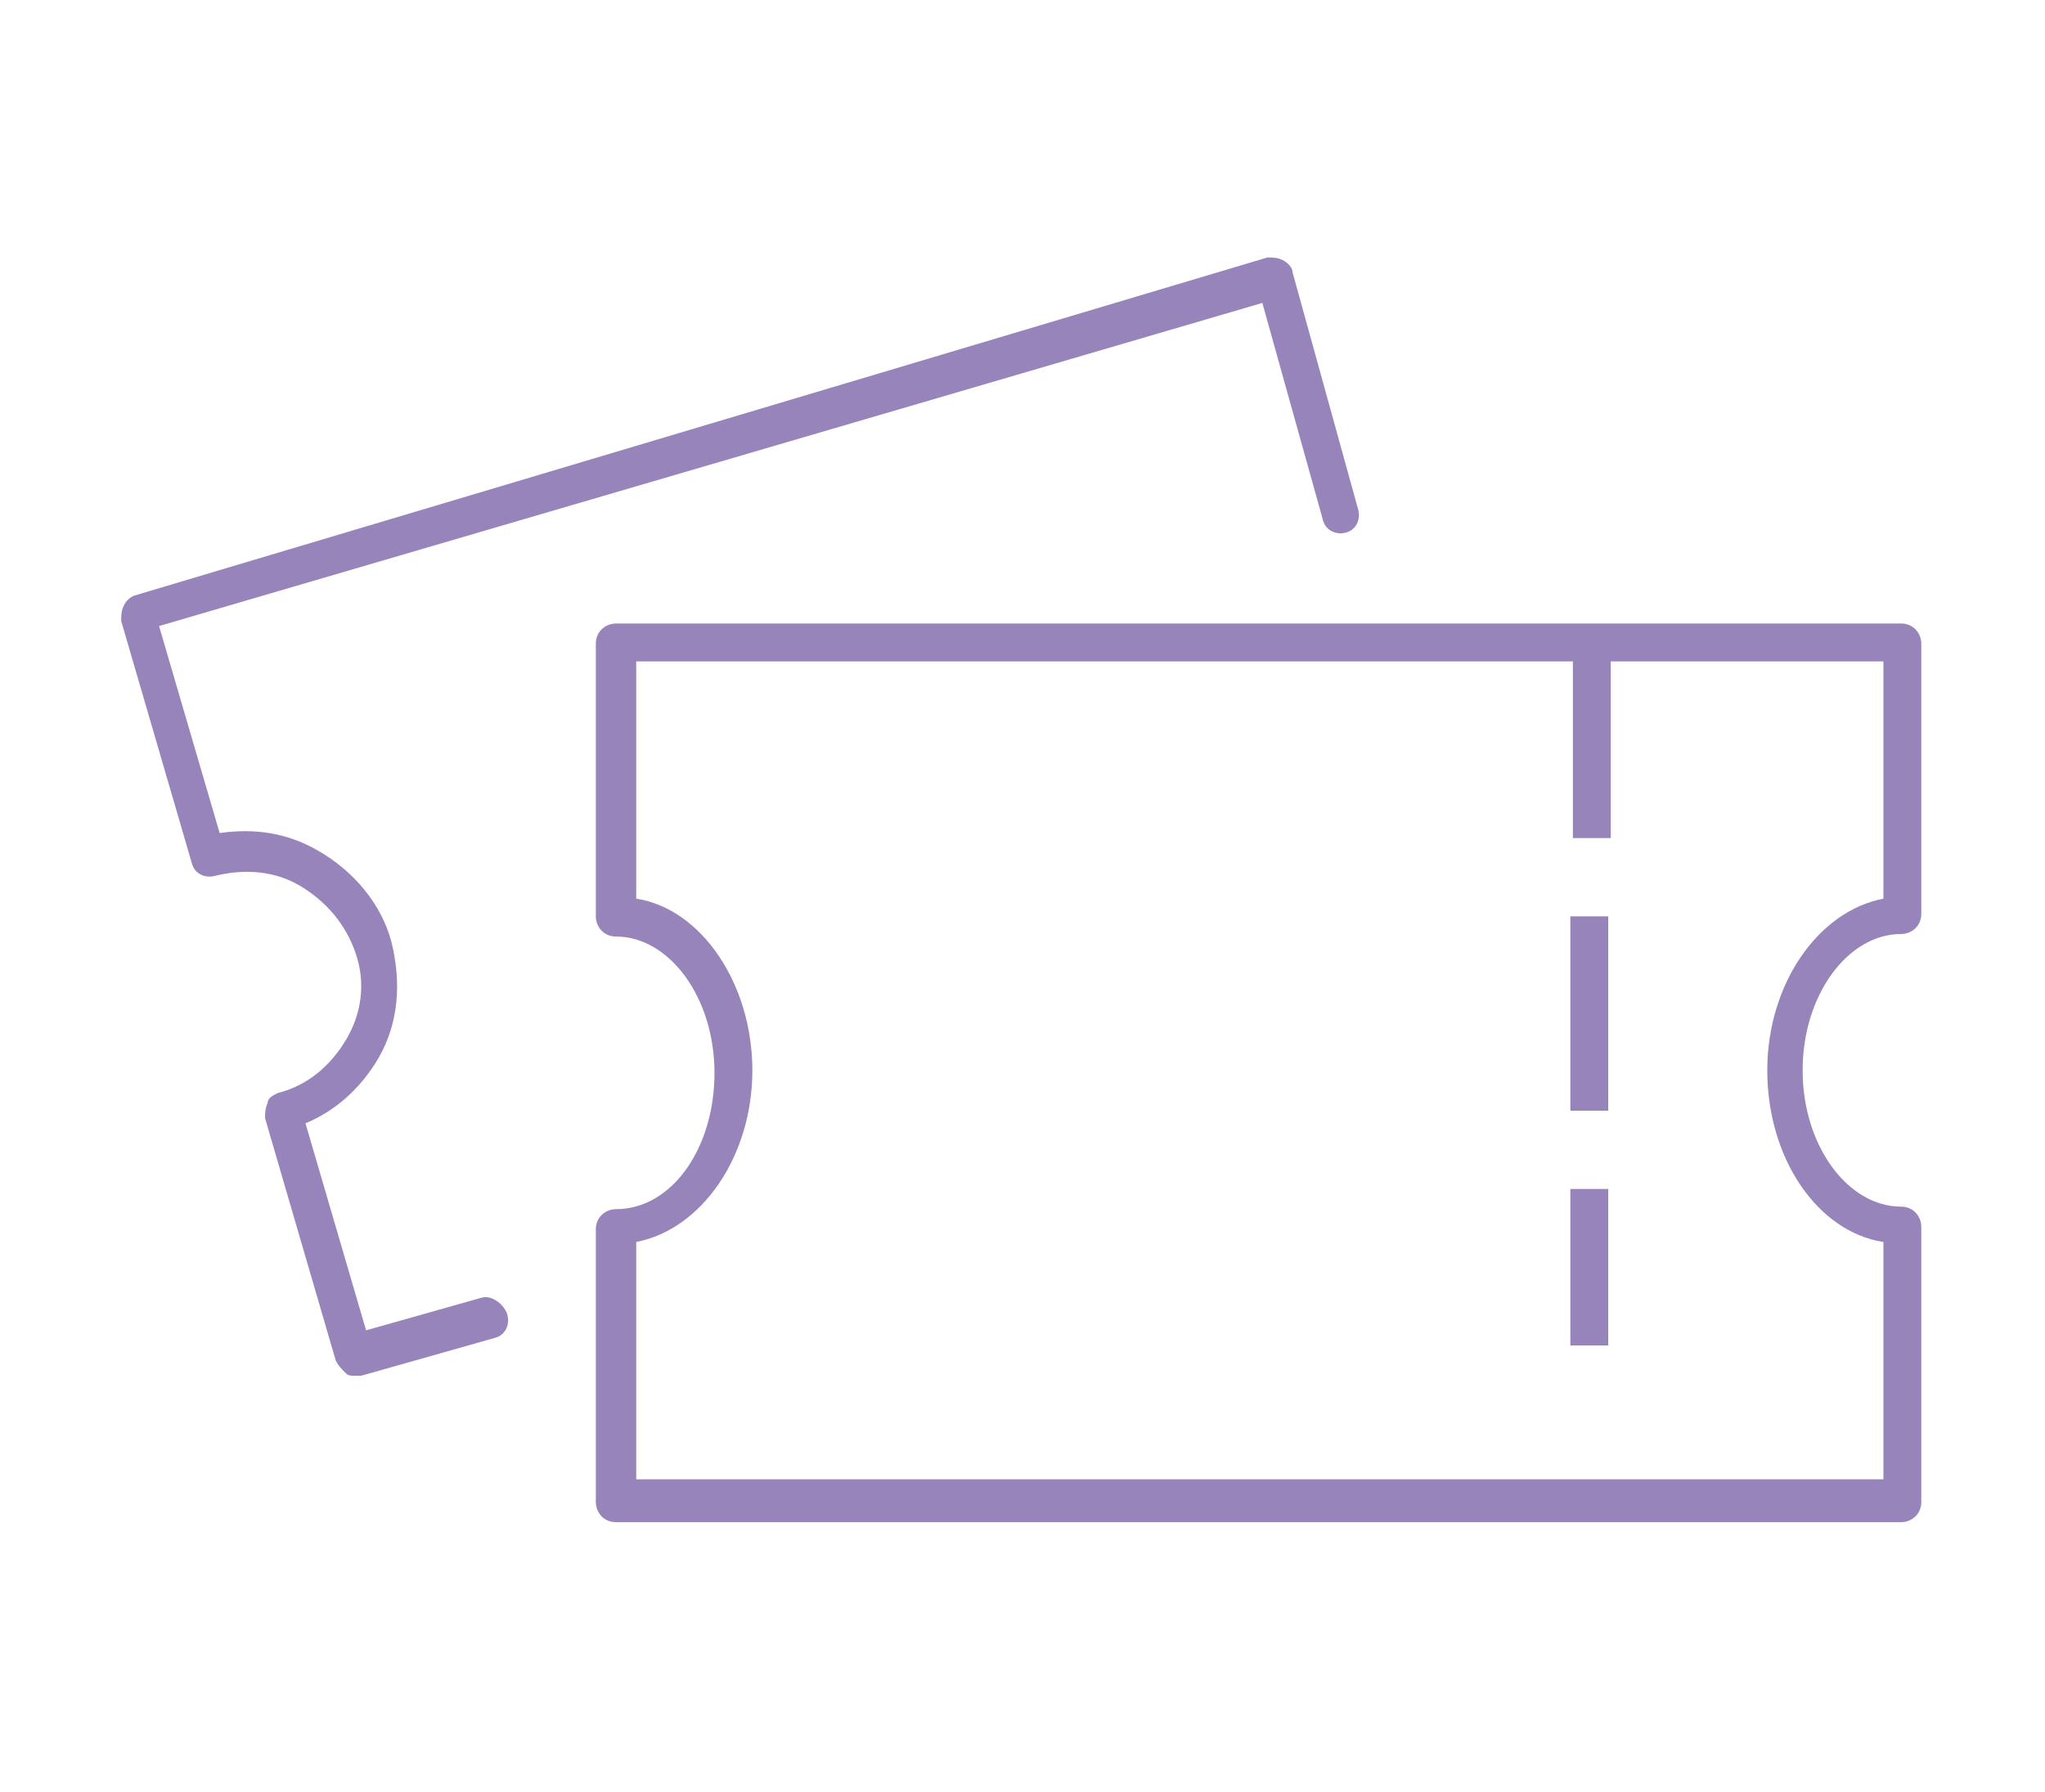
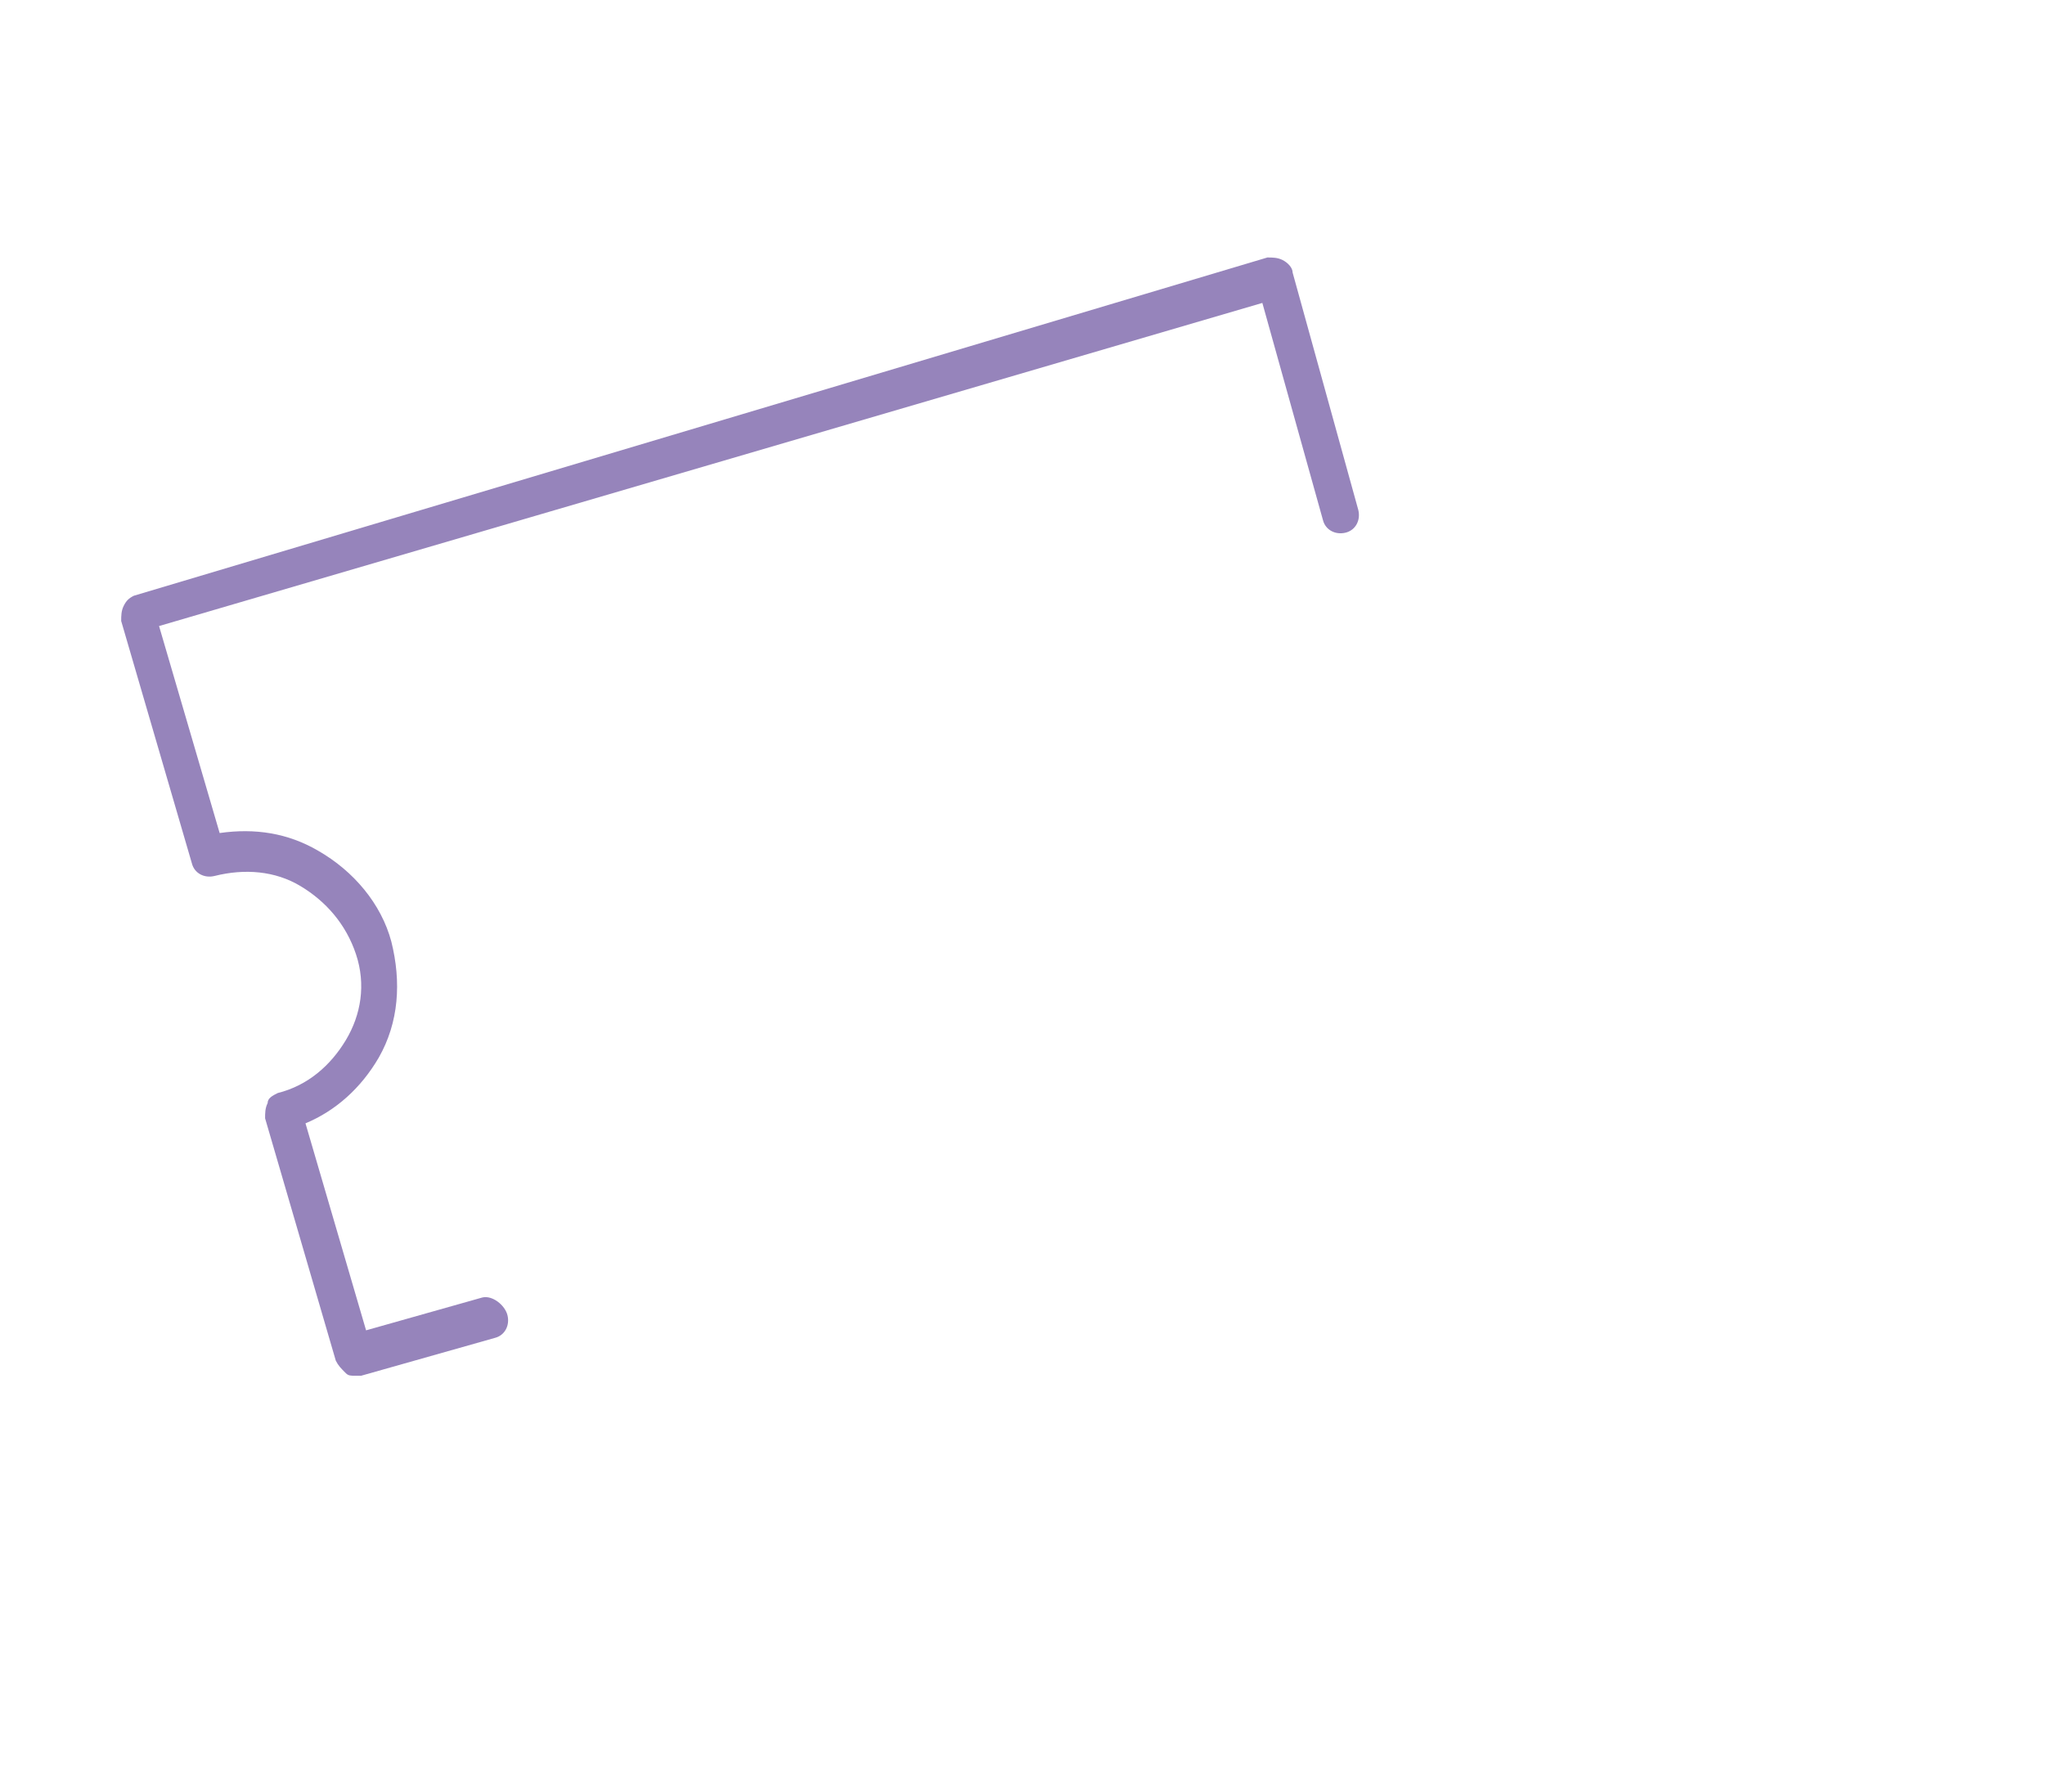
<svg xmlns="http://www.w3.org/2000/svg" version="1.1" id="Calque_2_00000154392432279328340710000017795346580751134624_" x="0px" y="0px" viewBox="0 0 81 71" style="enable-background:new 0 0 81 71;" xml:space="preserve">
  <style type="text/css">
	.st0{fill:#9684BB;}
	.st1{fill:none;}
</style>
  <g id="Calque_1-2">
    <g>
      <g>
        <path class="st0" d="M19.1,51.4l-4.6,1.3l-2.4-8.2c1.2-0.5,2.2-1.4,2.9-2.6c0.8-1.4,0.9-3,0.5-4.6c-0.4-1.5-1.5-2.8-2.9-3.6     c-1.2-0.7-2.5-0.9-3.9-0.7l-2.4-8.2l43.7-12.8l2.4,8.6c0.1,0.4,0.5,0.6,0.9,0.5c0.4-0.1,0.6-0.5,0.5-0.9l-2.6-9.4     c0-0.2-0.2-0.4-0.4-0.5c-0.2-0.1-0.4-0.1-0.6-0.1L5.3,23.6c-0.2,0.1-0.3,0.2-0.4,0.4s-0.1,0.4-0.1,0.6l2.8,9.6     c0.1,0.4,0.5,0.6,0.9,0.5c1.2-0.3,2.4-0.2,3.4,0.4s1.8,1.5,2.2,2.7s0.2,2.4-0.4,3.4S12.2,43,11,43.3c-0.2,0.1-0.4,0.2-0.4,0.4     c-0.1,0.2-0.1,0.4-0.1,0.6l2.8,9.6c0.1,0.2,0.2,0.3,0.4,0.5c0.1,0.1,0.2,0.1,0.4,0.1c0.1,0,0.1,0,0.2,0l5.3-1.5     c0.4-0.1,0.6-0.5,0.5-0.9S19.5,51.3,19.1,51.4L19.1,51.4z" />
-         <path class="st0" d="M75.3,37c0.4,0,0.8-0.3,0.8-0.8V25.5c0-0.4-0.3-0.8-0.8-0.8H24.4c-0.4,0-0.8,0.3-0.8,0.8v10.8     c0,0.4,0.3,0.8,0.8,0.8c2.1,0,3.9,2.4,3.9,5.4s-1.7,5.4-3.9,5.4c-0.4,0-0.8,0.3-0.8,0.8v10.8c0,0.4,0.3,0.8,0.8,0.8h50.9     c0.4,0,0.8-0.3,0.8-0.8V48.6c0-0.4-0.3-0.8-0.8-0.8c-2.1,0-3.9-2.4-3.9-5.4S73.2,37,75.3,37z M70,42.4c0,3.5,2,6.4,4.6,6.8v9.4     H25.2v-9.4c2.6-0.5,4.6-3.4,4.6-6.8s-2-6.4-4.6-6.8v-9.4h37.1v7h1.5v-7h10.8v9.4C72,36.1,70,39,70,42.4L70,42.4z" />
-         <rect x="62.2" y="36.3" class="st0" width="1.5" height="7.7" />
-         <rect x="62.2" y="47.1" class="st0" width="1.5" height="6.2" />
      </g>
-       <rect y="0" class="st1" width="81" height="71" />
    </g>
  </g>
</svg>